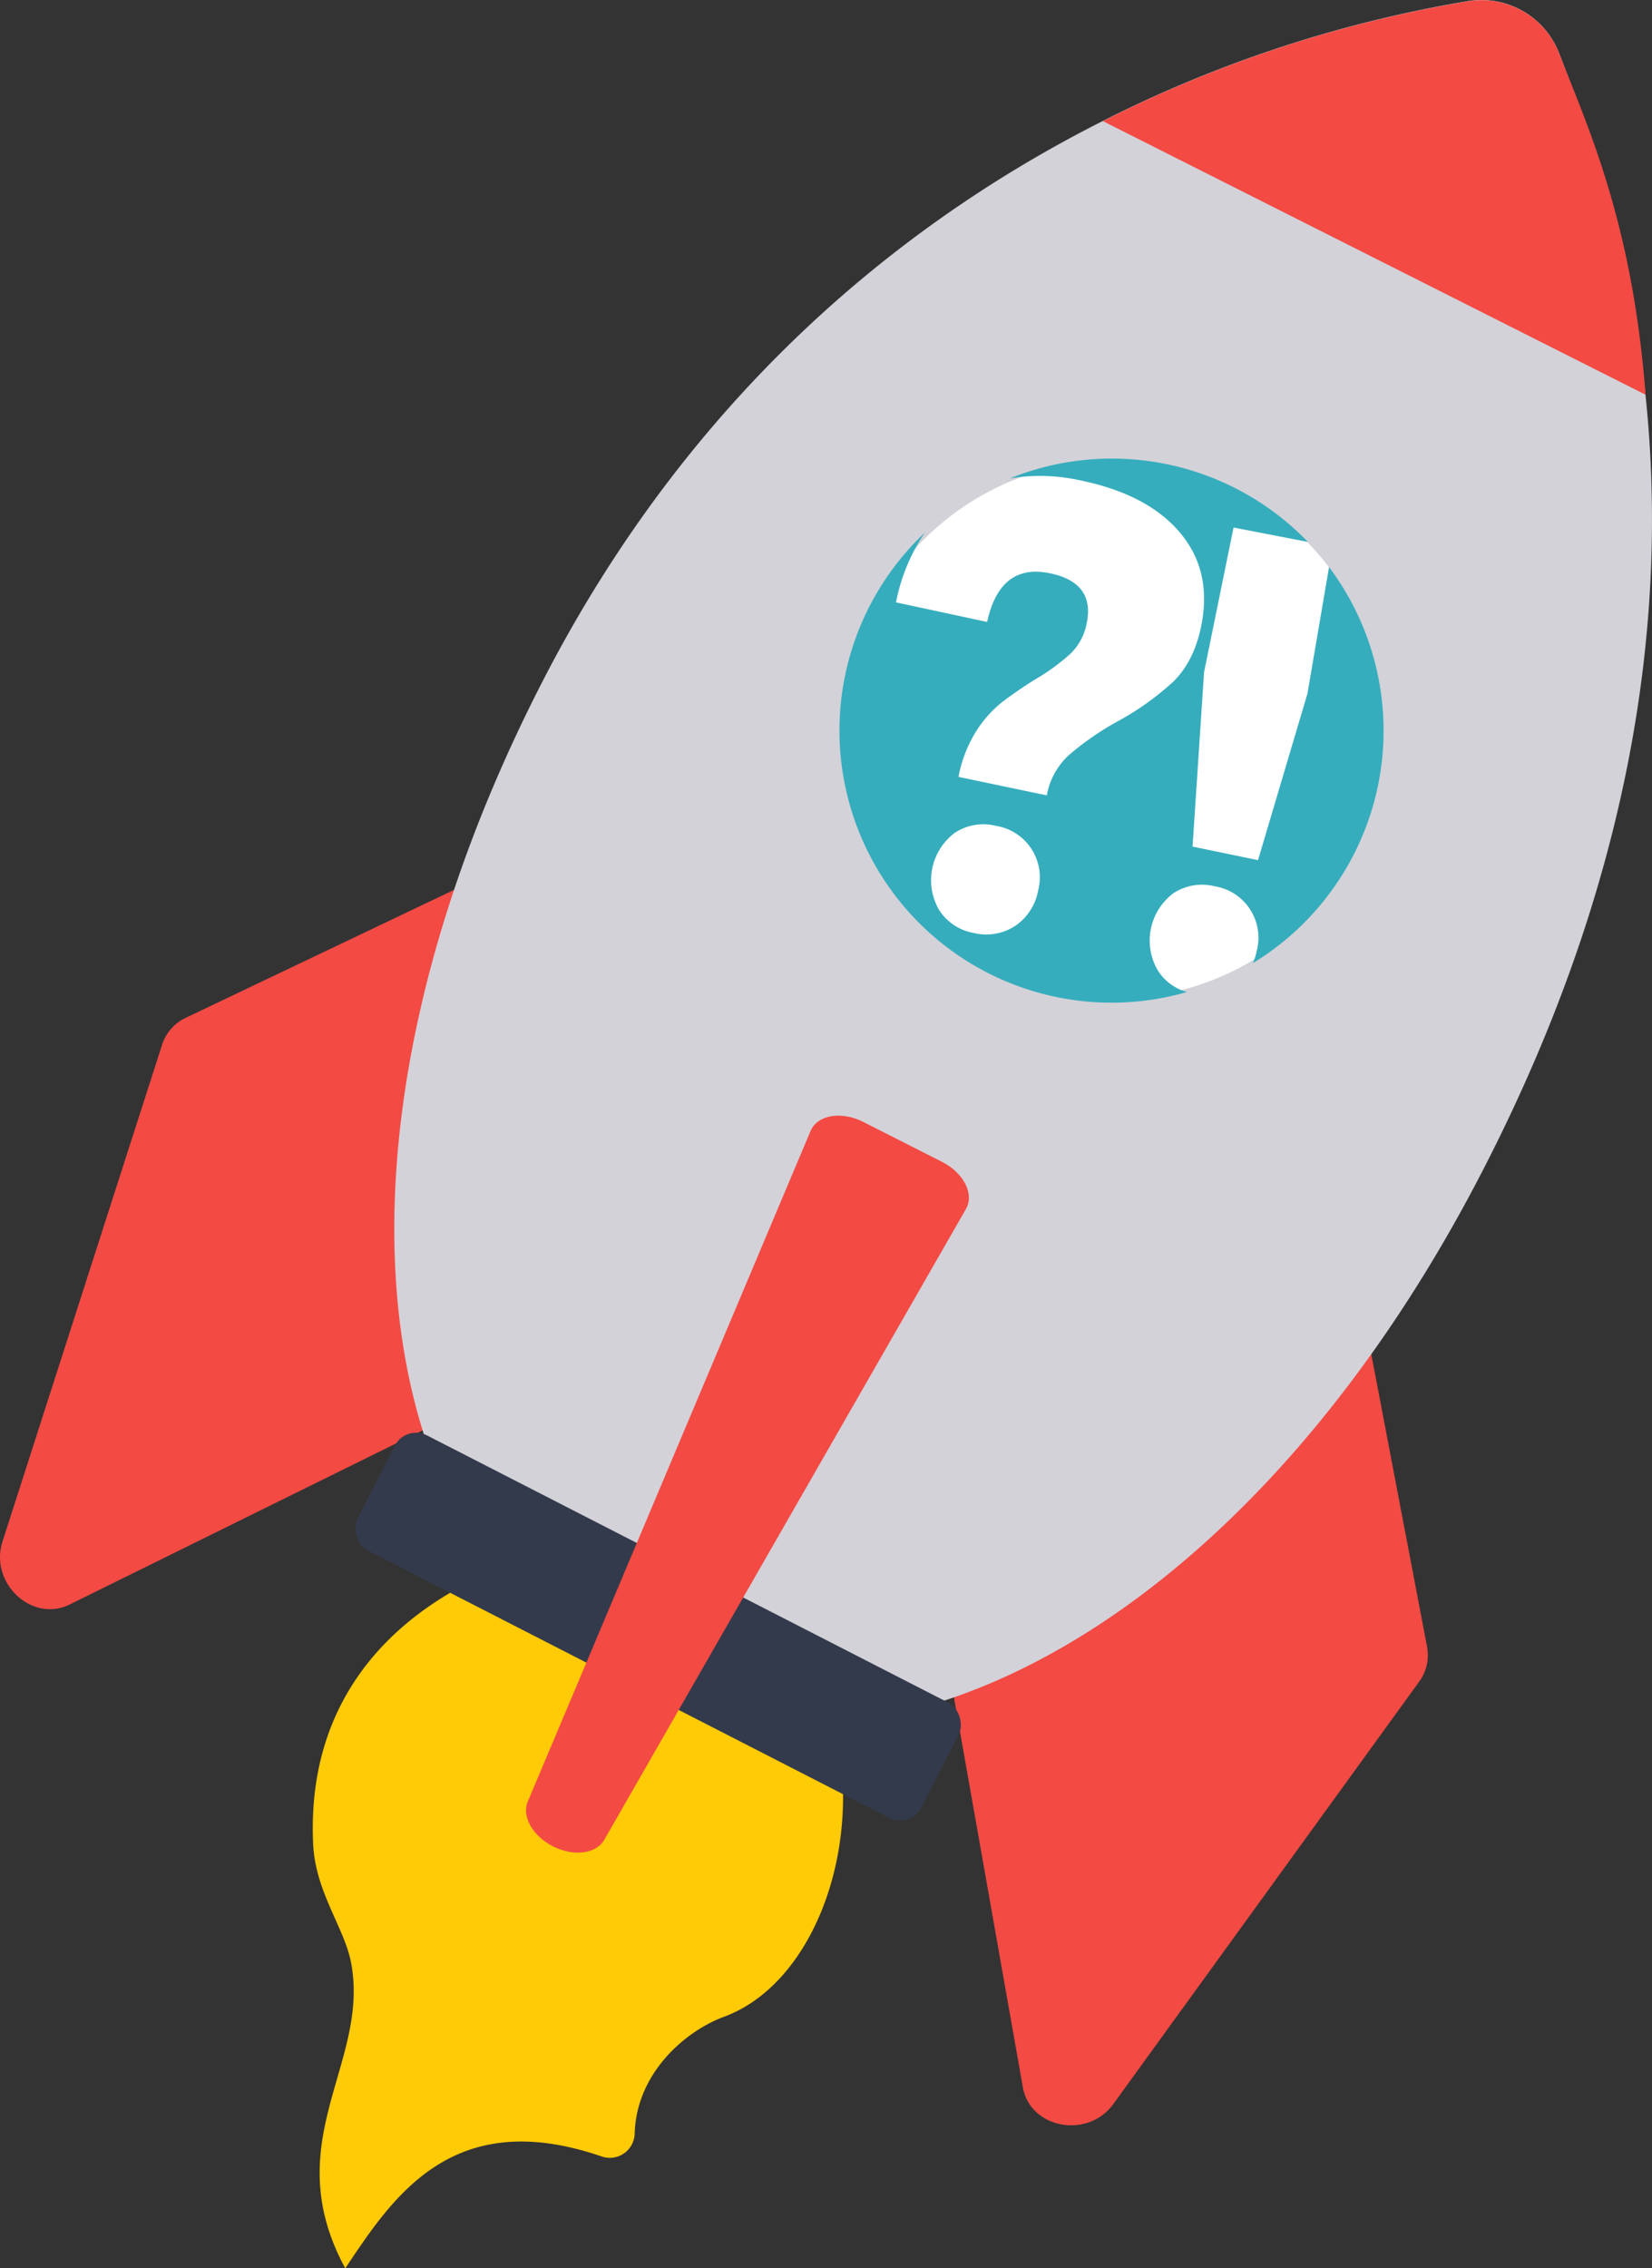
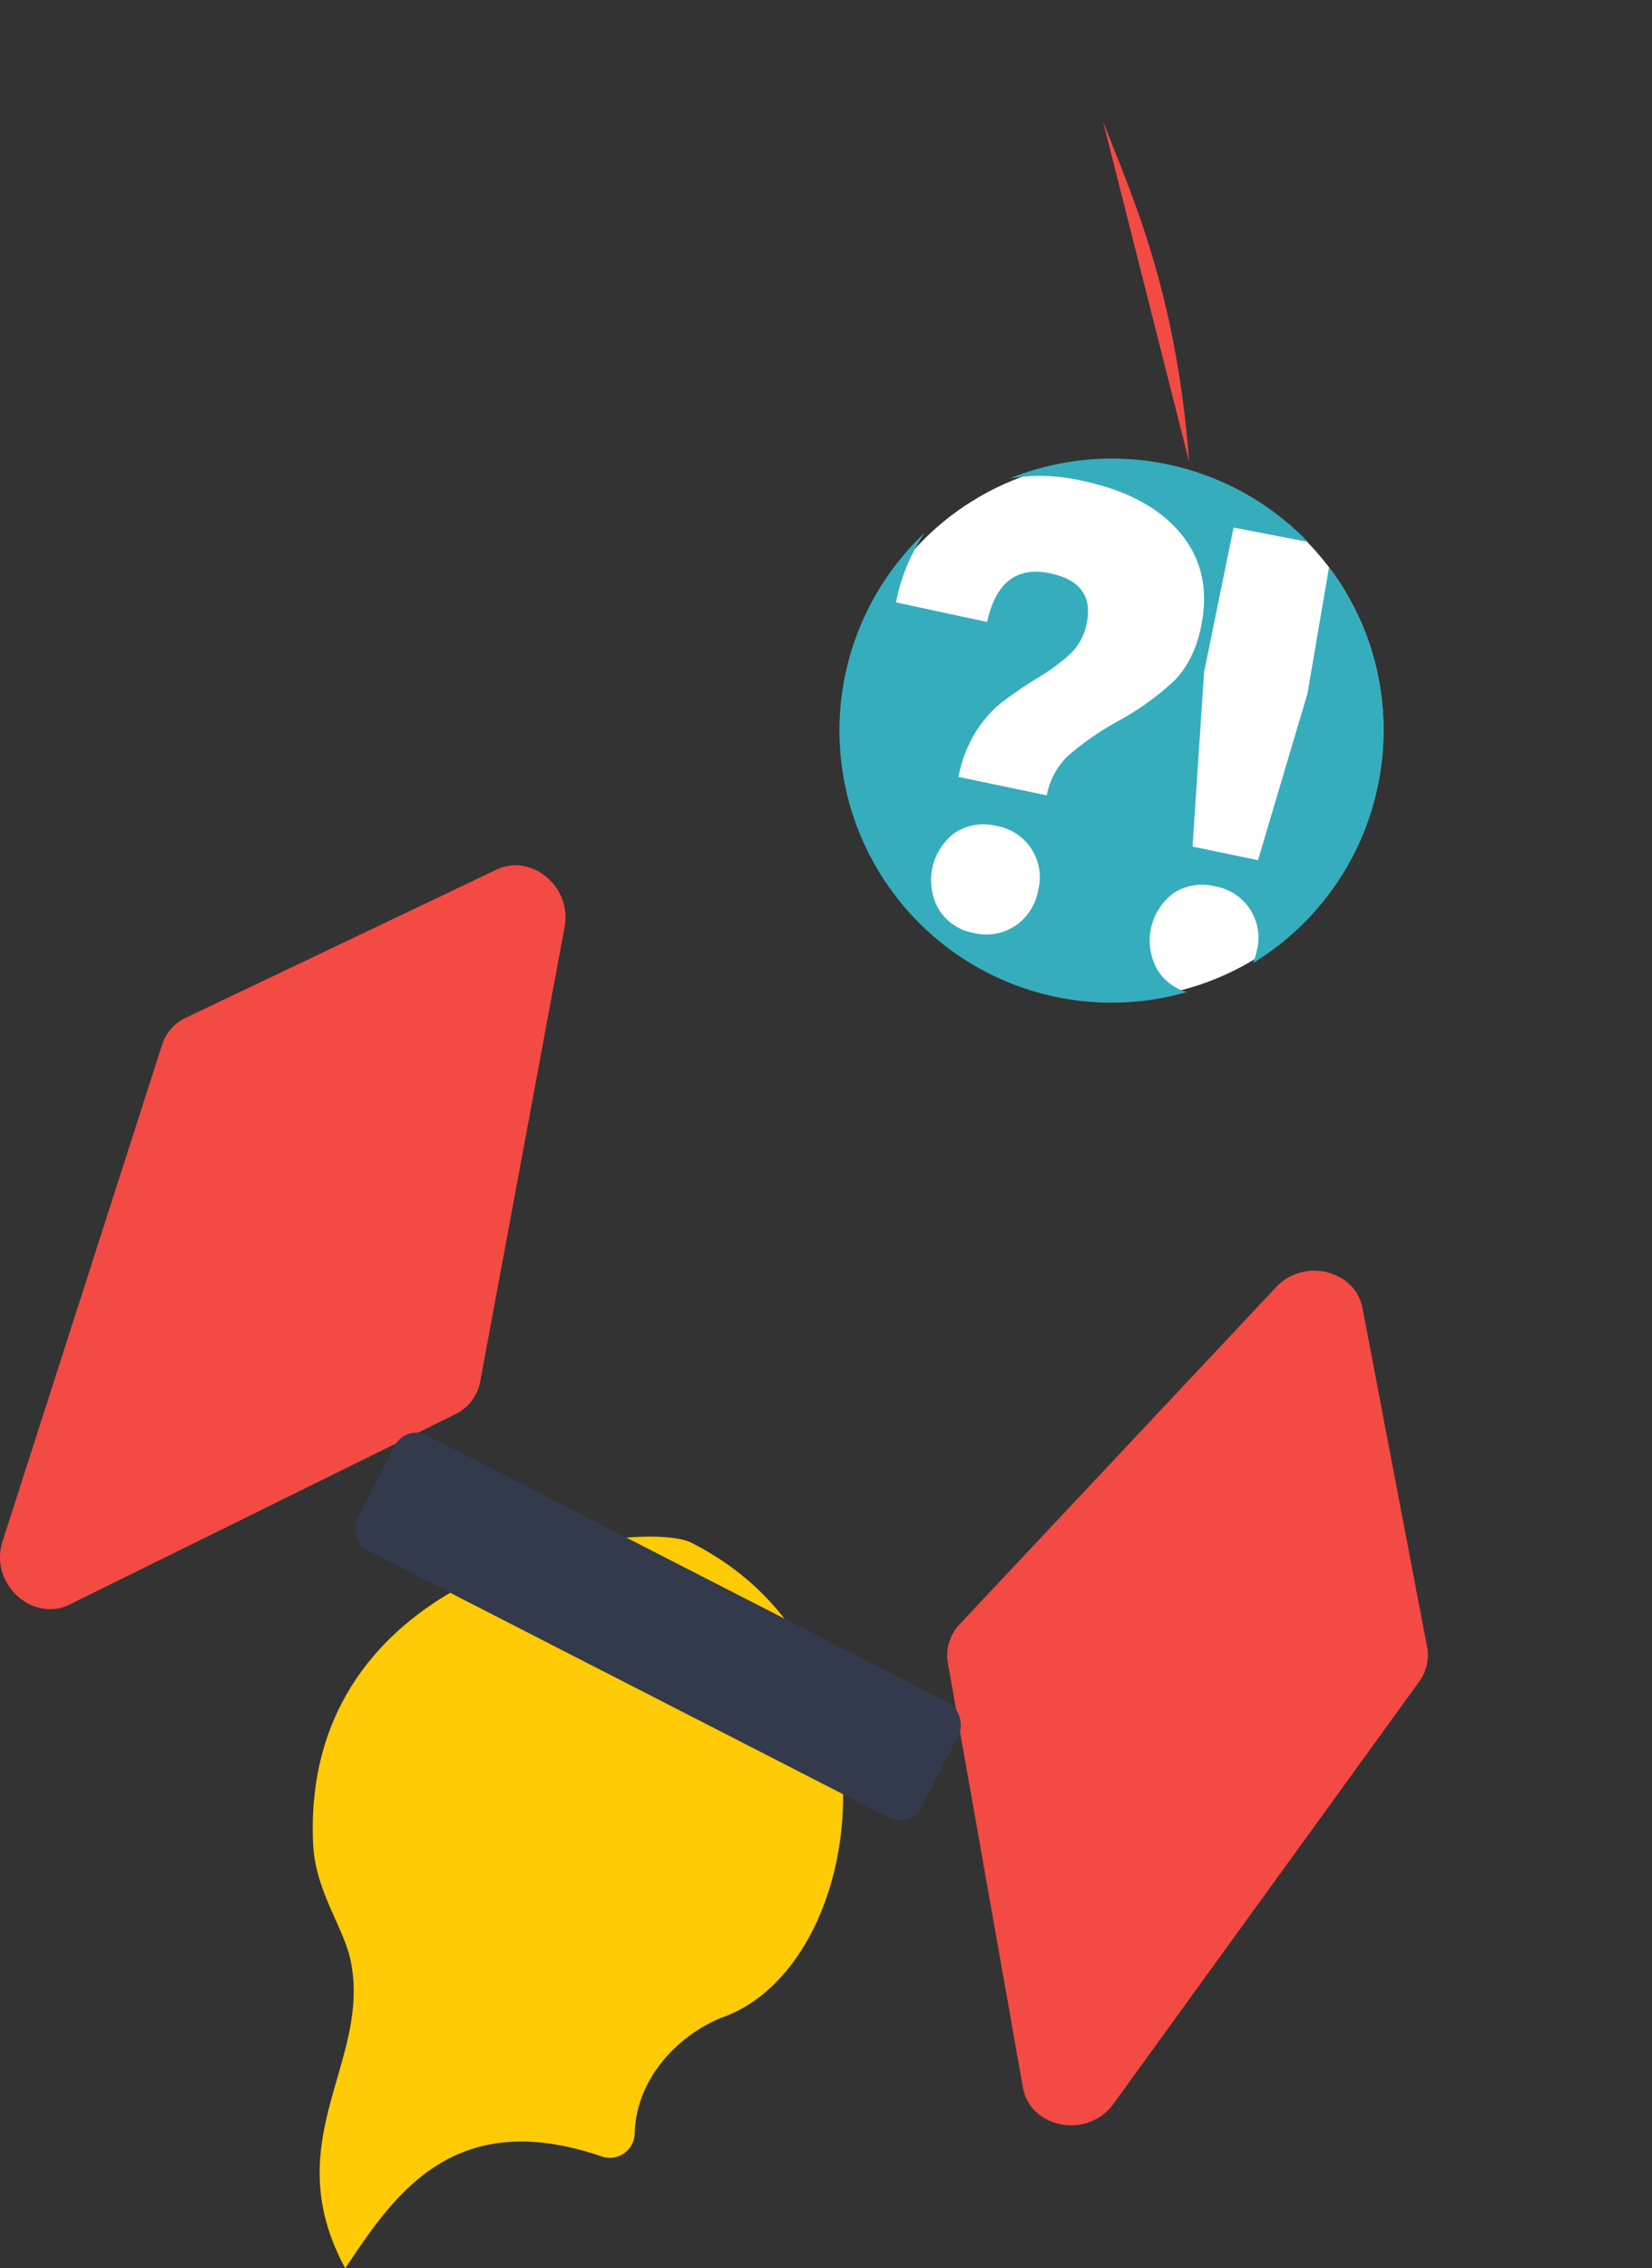
<svg xmlns="http://www.w3.org/2000/svg" viewBox="0 0 344.5 472.99">
  <rect x="0" y="0" width="344.5" height="472.99" fill="#333333" stroke="none" />
  <defs>
    <style>.cls-1{fill:#ffca06;}.cls-2{fill:#f34a44;}.cls-3{fill:#d3d2d8;}.cls-4{fill:#333a4b;}.cls-5{fill:#fff;}.cls-6{fill:#36adbd;}</style>
  </defs>
  <title>rocket</title>
  <g id="Layer_2" data-name="Layer 2">
    <g id="Layer_1-2" data-name="Layer 1">
      <path class="cls-1" d="M73.19,409.15C77.28,430.24,57.63,446.47,72,473L72,473c10-15,22.42-34,53.46-23.33a5.19,5.19,0,0,0,6.89-4.73c.37-12.88,10.82-21.52,18.61-24.39,29.62-10.88,38.88-75.73-6.77-98.85C134,316.51,62.61,325.24,65.3,384.5,65.75,394.46,71.81,402,73.19,409.15Z" />
      <path class="cls-2" d="M284.13,272.79l13.47,70.64a9.34,9.34,0,0,1-1.68,7.27l-63.76,88.05c-5.32,7.34-17.34,5.11-18.86-3.51l-15.64-88.46a9.47,9.47,0,0,1,2.52-8.15l65.93-70.23C271.91,262.22,282.61,264.83,284.13,272.79Z" />
      <path class="cls-2" d="M103.54,181.34,38.62,212.29A9.39,9.39,0,0,0,33.75,218L.52,321.45c-2.78,8.64,6.14,17,14,13.13l80.56-39.75a9.48,9.48,0,0,0,5.08-6.85l17.59-94.72C119.28,184.93,110.85,177.86,103.54,181.34Z" />
-       <path class="cls-3" d="M343.77,89.27C341,53.14,331,26.34,325.15,11.13a17.39,17.39,0,0,0-19-10.91,265,265,0,0,0-76.16,25c-40.19,20.26-85.48,55.65-117,117.15-48.62,94.86-37.17,181,17.14,208.81s131-13.09,179.53-108C340.86,182.25,346.87,129.86,343.77,89.27Z" />
-       <path class="cls-2" d="M230,25.26a265,265,0,0,1,76.16-25,17.39,17.39,0,0,1,19,10.91c5.88,15.21,15.23,35,18,71.14" />
+       <path class="cls-2" d="M230,25.26c5.88,15.21,15.23,35,18,71.14" />
      <rect class="cls-4" x="71.17" y="325.69" width="132.14" height="27" rx="4.98" transform="translate(169.83 -25.26) rotate(27.14)" />
-       <path class="cls-2" d="M180,233.94l16.44,8.33c4.51,2.28,6.79,6.74,5,9.82L126,383.66c-1.68,2.92-6.4,3.52-10.68,1.35h0c-4.25-2.15-6.56-6.26-5.26-9.34l59-139.9C170.5,232.47,175.47,231.64,180,233.94Z" />
      <circle class="cls-5" cx="232.38" cy="152.13" r="56.11" />
      <path class="cls-6" d="M277.17,118.15l-4.52,26.48-10.31,34.73-13.65-2.83,2.4-36.37L257.24,110l15.5,3a56.78,56.78,0,0,0-62.15-13.24,38.59,38.59,0,0,1,14.82.44q14,2.9,20.72,10.94t4.33,19.55c-1,4.9-3,8.74-5.85,11.51a58.38,58.38,0,0,1-11.86,8.39,59,59,0,0,0-10,7,15.07,15.07,0,0,0-4.46,8.26L199.88,162a27.42,27.42,0,0,1,3.6-9.38,24.47,24.47,0,0,1,5.3-6.06,86.92,86.92,0,0,1,7.18-4.94,43.25,43.25,0,0,0,7.32-5.35,11.92,11.92,0,0,0,3.34-6.32q1.74-8.46-7.68-10.41-10.4-2.16-13.09,10.15l-19-4.08a39.29,39.29,0,0,1,6-14.53,56.74,56.74,0,0,0,54.67,95.78,10.48,10.48,0,0,1-6.08-4.51,12.32,12.32,0,0,1,3.26-16.09,10.84,10.84,0,0,1,8.59-1.45,10.85,10.85,0,0,1,8.8,13.41,13,13,0,0,1-.81,2.61,56.77,56.77,0,0,0,15.83-82.64Zm-65.44,74.9a11,11,0,0,1-8.67,1.5,10.79,10.79,0,0,1-7.22-4.8,12.34,12.34,0,0,1,3.27-16.09,10.83,10.83,0,0,1,8.59-1.45,10.85,10.85,0,0,1,8.8,13.41A11.33,11.33,0,0,1,211.73,193.05Z" />
    </g>
  </g>
</svg>